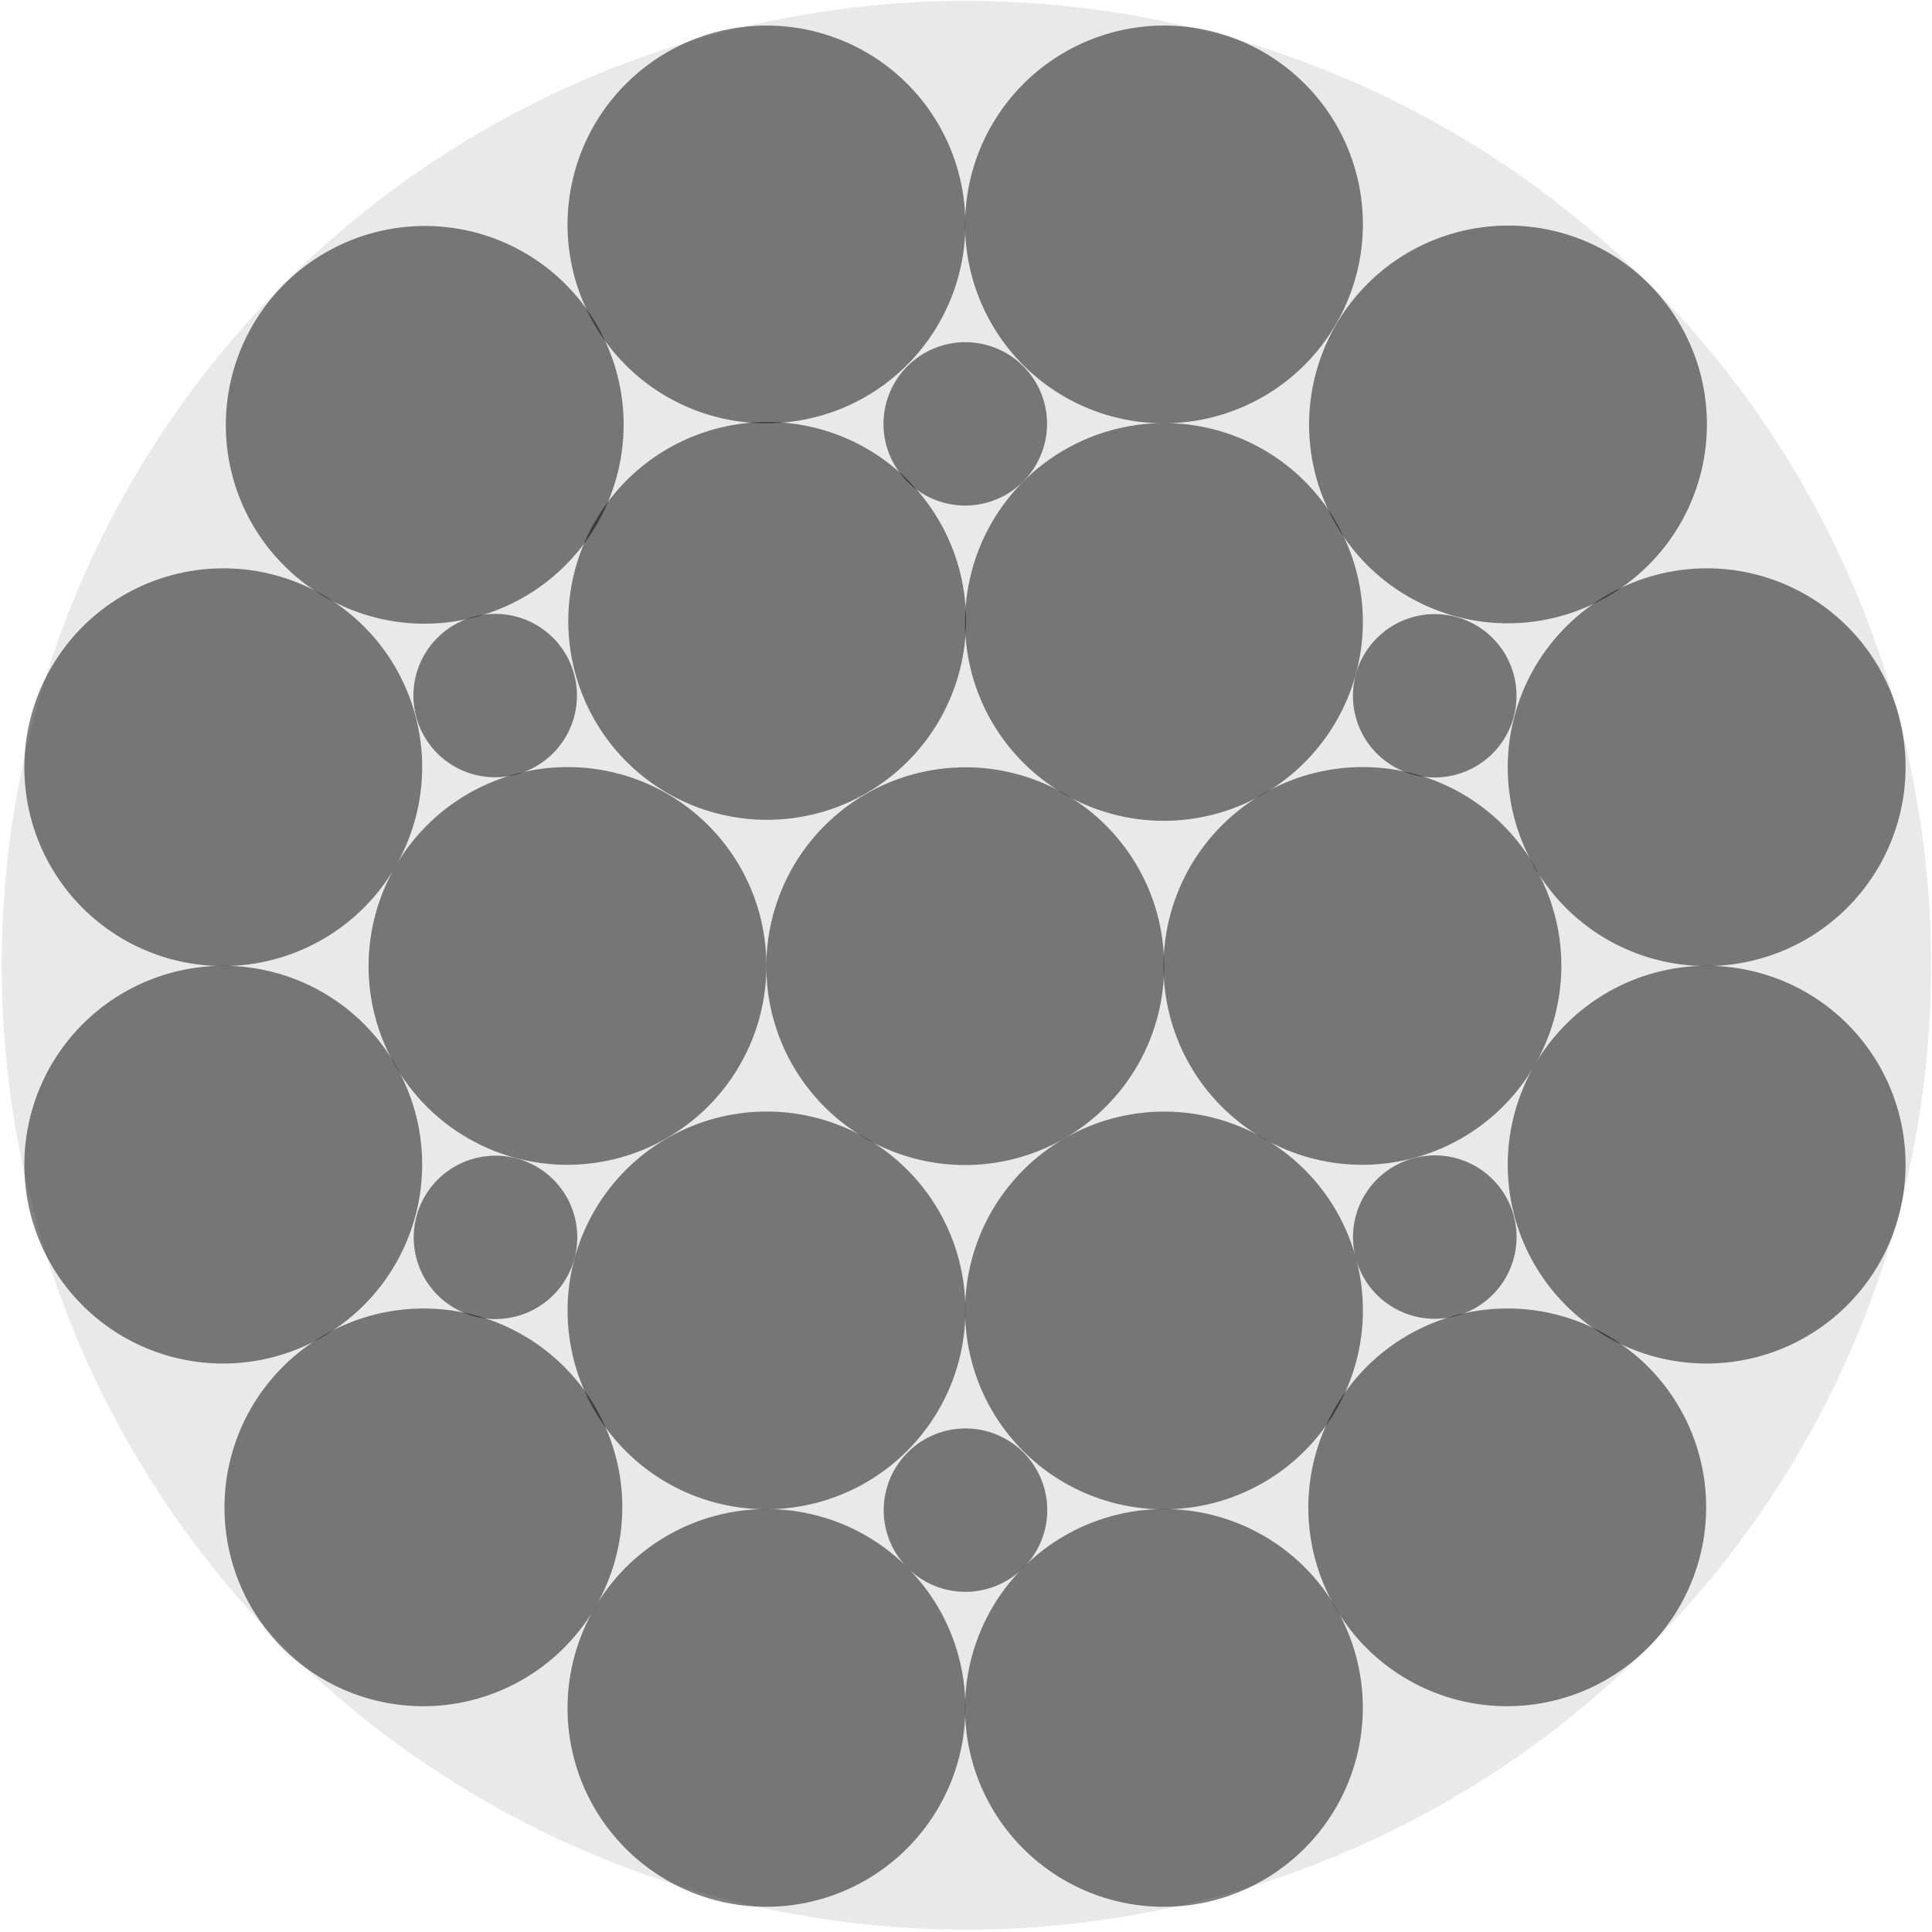
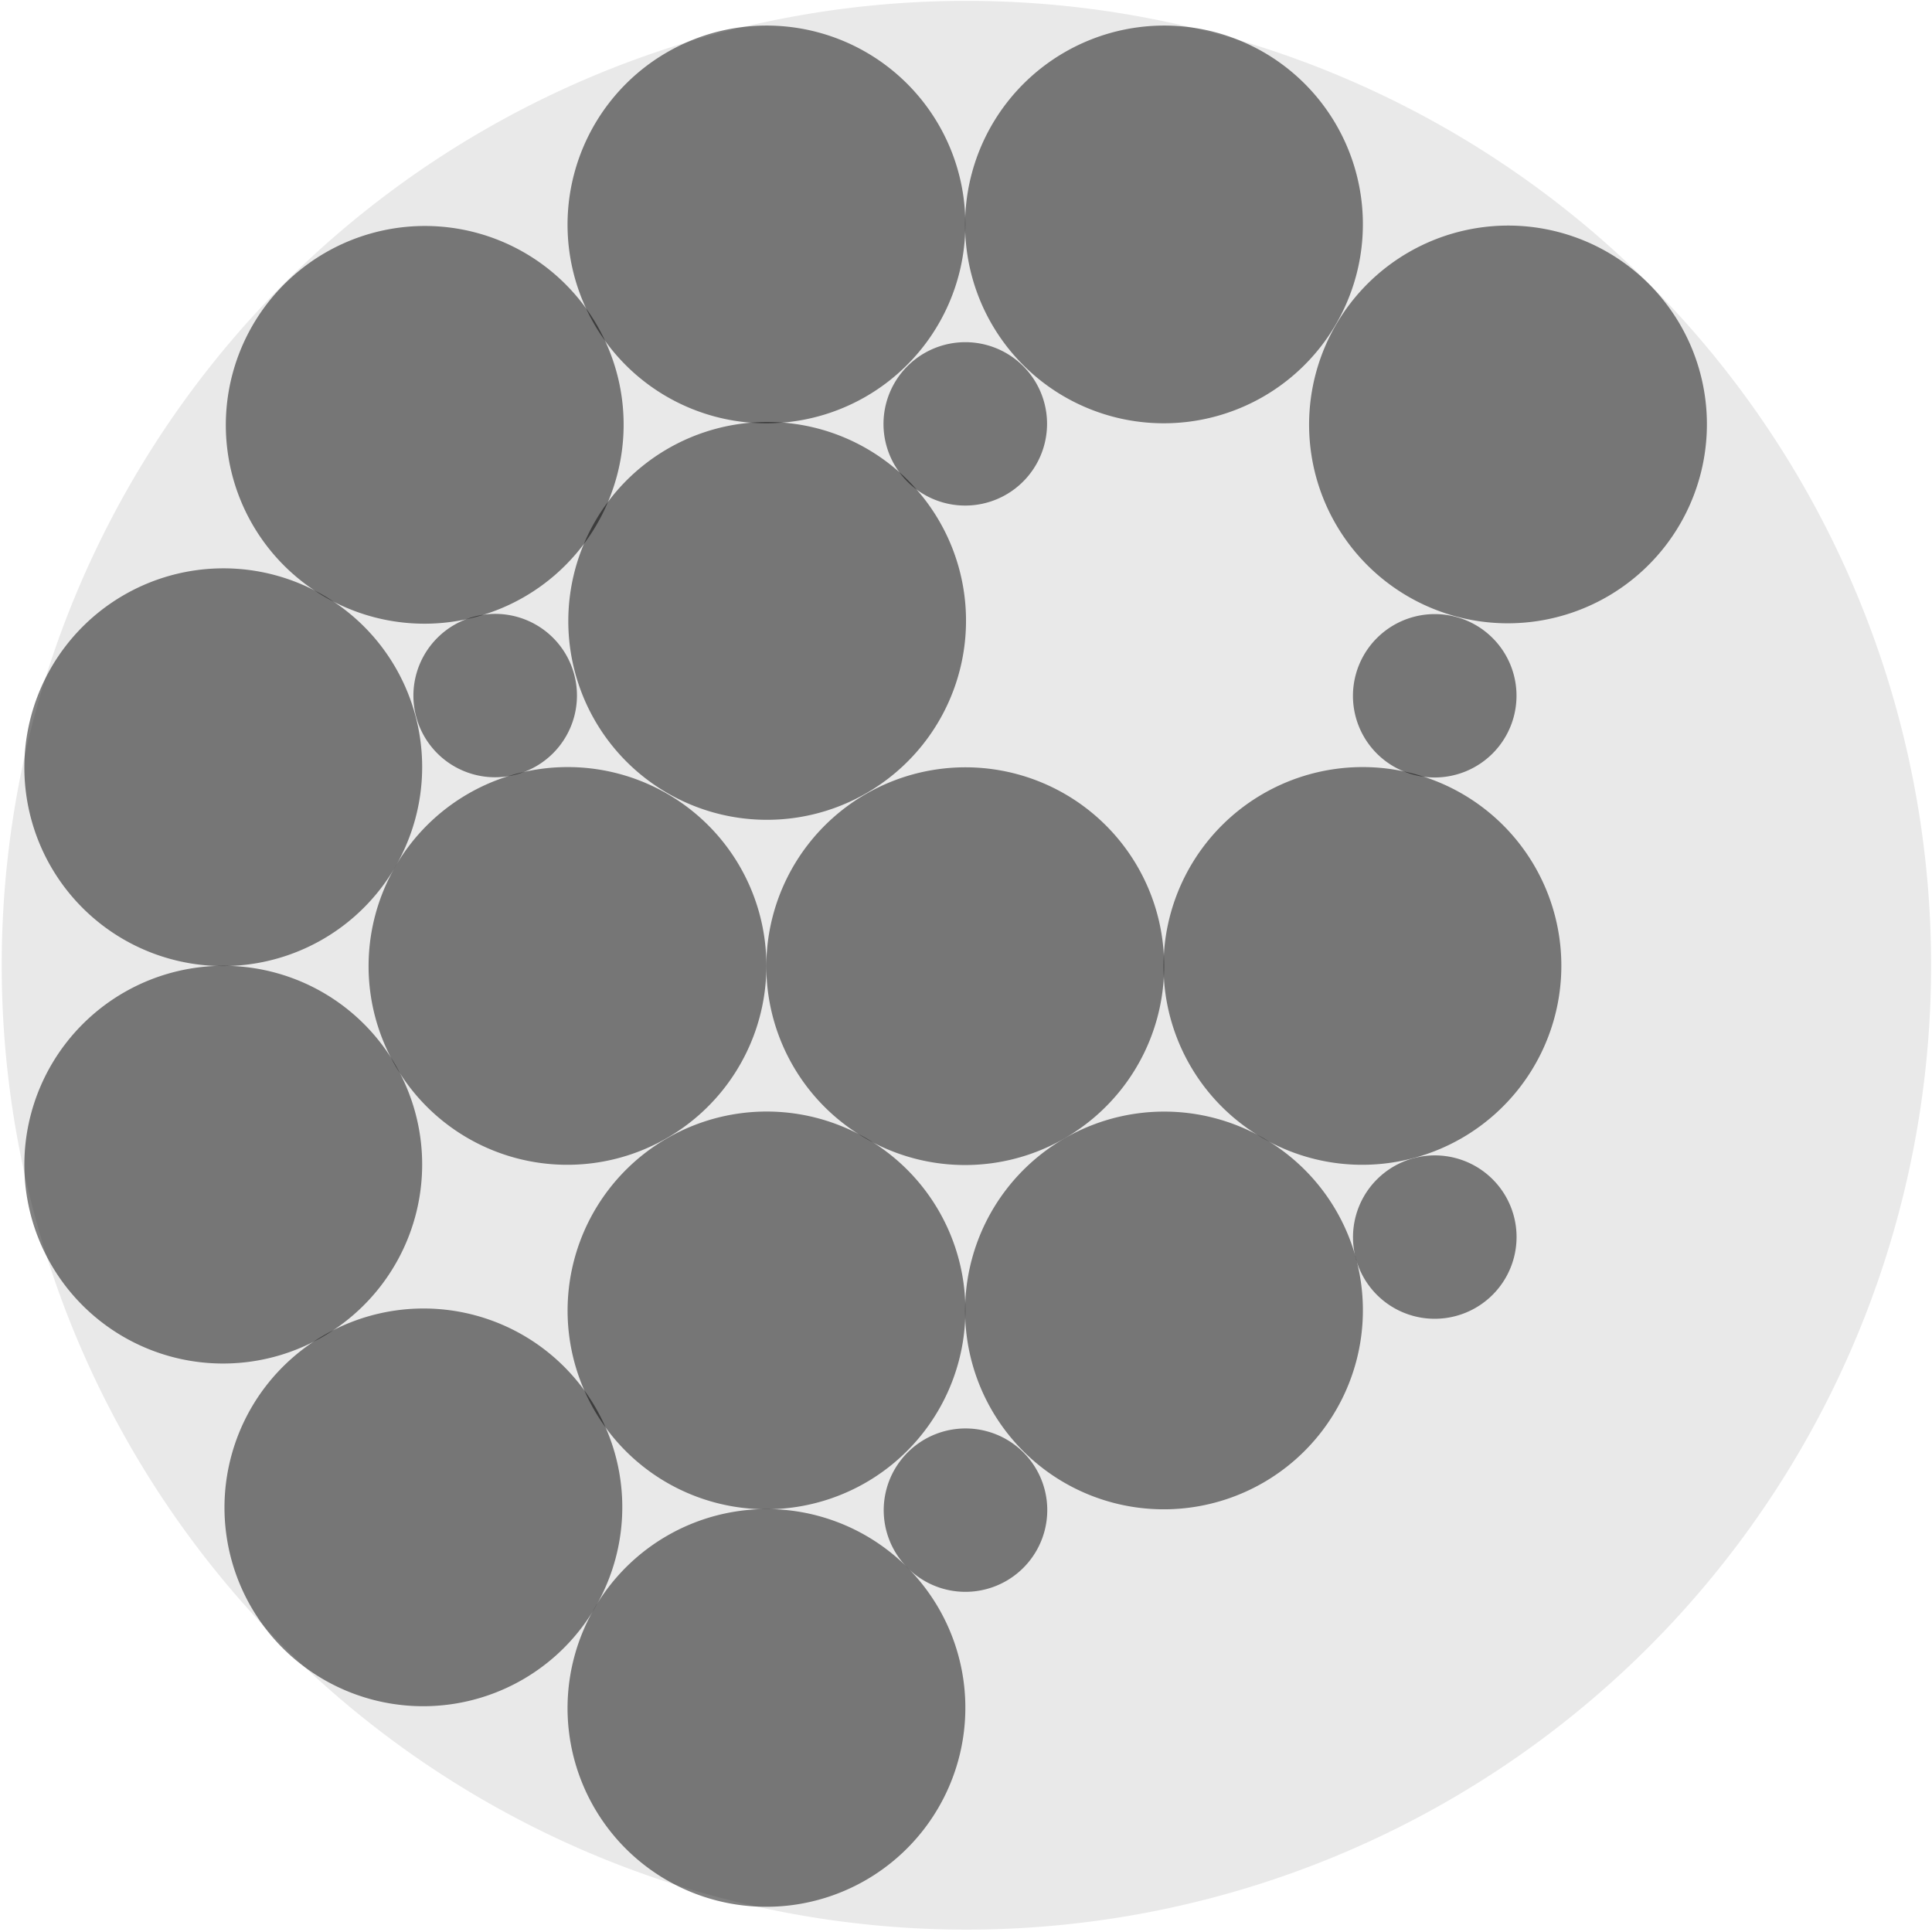
<svg xmlns="http://www.w3.org/2000/svg" xmlns:ns1="http://www.inkscape.org/namespaces/inkscape" xmlns:ns2="http://sodipodi.sourceforge.net/DTD/sodipodi-0.dtd" width="170.123" height="170.123" id="svg2" version="1.1" ns1:version="0.48.4 r9939" ns2:docname="Strand 1+6+12 equal diameter.svg">
  <defs id="defs4" />
  <ns2:namedview id="base" pagecolor="#ffffff" bordercolor="#666666" borderopacity="1.0" ns1:pageopacity="0.0" ns1:pageshadow="2" ns1:zoom="5.1671097" ns1:cx="49.81082" ns1:cy="94.584382" ns1:document-units="px" ns1:current-layer="layer1" showgrid="false" ns1:window-width="1539" ns1:window-height="1328" ns1:window-x="-27" ns1:window-y="19" ns1:window-maximized="0" fit-margin-top="0" fit-margin-left="0" fit-margin-right="0" fit-margin-bottom="0" />
  <g ns1:label="Laag 1" ns1:groupmode="layer" id="layer1" transform="translate(99.246,-944.301)">
    <path ns2:type="arc" style="fill:#000000;fill-opacity:0.088;fill-rule:evenodd;stroke:#000000;stroke-width:0;stroke-linecap:butt;stroke-linejoin:miter;stroke-miterlimit:4;stroke-opacity:0.494;stroke-dasharray:none" id="path2985-8-4-8-7-6-6" ns2:cx="106.36441" ns2:cy="94.670769" ns2:rx="33.899368" ns2:ry="33.762123" d="m 140.264,94.671 a 33.899,33.762 0 1 1 -67.799,0 33.899,33.762 0 1 1 67.799,0 z" transform="matrix(7.0710678e-8,2.505,2.516,-7.0710678e-8,-252.341,762.853)" />
    <path ns2:type="arc" style="fill:#000000;fill-opacity:0.494;fill-rule:evenodd;stroke:#000000;stroke-width:0;stroke-linecap:butt;stroke-linejoin:miter;stroke-miterlimit:4;stroke-opacity:0.494;stroke-dasharray:none" id="path2985-8-4-8-7" ns2:cx="106.36441" ns2:cy="94.670769" ns2:rx="33.899368" ns2:ry="33.762123" d="m 140.264,94.671 a 33.899,33.762 0 1 1 -67.799,0 33.899,33.762 0 1 1 67.799,0 z" transform="matrix(0.499,-0.134,-0.134,-0.501,-72.083,1060.658)" />
    <path ns2:type="arc" style="fill:#000000;fill-opacity:0.494;fill-rule:evenodd;stroke:#000000;stroke-width:0;stroke-linecap:butt;stroke-linejoin:miter;stroke-miterlimit:4;stroke-opacity:0.494;stroke-dasharray:none" id="path2985-8-4-6-7" ns2:cx="106.36441" ns2:cy="94.670769" ns2:rx="33.899368" ns2:ry="33.762123" d="m 140.264,94.671 a 33.899,33.762 0 1 1 -67.799,0 33.899,33.762 0 1 1 67.799,0 z" transform="matrix(-0.134,0.499,0.501,0.134,-47.429,963.616)" />
    <path ns2:type="arc" style="fill:#000000;fill-opacity:0.494;fill-rule:evenodd;stroke:#000000;stroke-width:0;stroke-linecap:butt;stroke-linejoin:miter;stroke-miterlimit:4;stroke-opacity:0.494;stroke-dasharray:none" id="path2985-8-4-7-8-5" ns2:cx="106.36441" ns2:cy="94.670769" ns2:rx="33.899368" ns2:ry="33.762123" d="m 140.264,94.671 a 33.899,33.762 0 1 1 -67.799,0 33.899,33.762 0 1 1 67.799,0 z" transform="matrix(-0.134,0.499,0.501,0.134,-29.927,993.932)" />
-     <path ns2:type="arc" style="fill:#000000;fill-opacity:0.494;fill-rule:evenodd;stroke:#000000;stroke-width:0;stroke-linecap:butt;stroke-linejoin:miter;stroke-miterlimit:4;stroke-opacity:0.494;stroke-dasharray:none" id="path2985-8-4-7-8-5-8" ns2:cx="106.36441" ns2:cy="94.670769" ns2:rx="33.899368" ns2:ry="33.762123" d="m 140.264,94.671 a 33.899,33.762 0 1 1 -67.799,0 33.899,33.762 0 1 1 67.799,0 z" transform="matrix(-0.134,0.499,0.501,0.134,-29.929,933.305)" />
    <path ns2:type="arc" style="fill:#000000;fill-opacity:0.494;fill-rule:evenodd;stroke:#000000;stroke-width:0;stroke-linecap:butt;stroke-linejoin:miter;stroke-miterlimit:4;stroke-opacity:0.494;stroke-dasharray:none" id="path2985-8-4-7-8-5-8-9" ns2:cx="106.36441" ns2:cy="94.670769" ns2:rx="33.899368" ns2:ry="33.762123" d="m 140.264,94.671 a 33.899,33.762 0 1 1 -67.799,0 33.899,33.762 0 1 1 67.799,0 z" transform="matrix(-0.134,0.499,0.501,0.134,-12.453,963.595)" />
    <path ns2:type="arc" style="fill:#000000;fill-opacity:0.494;fill-rule:evenodd;stroke:#000000;stroke-width:0;stroke-linecap:butt;stroke-linejoin:miter;stroke-miterlimit:4;stroke-opacity:0.494;stroke-dasharray:none" id="path2985-8-4-7-8-5-8-8" ns2:cx="106.36441" ns2:cy="94.670769" ns2:rx="33.899368" ns2:ry="33.762123" d="m 140.264,94.671 a 33.899,33.762 0 1 1 -67.799,0 33.899,33.762 0 1 1 67.799,0 z" transform="matrix(-0.134,0.499,0.501,0.134,-82.453,963.595)" />
    <path ns2:type="arc" style="fill:#000000;fill-opacity:0.494;fill-rule:evenodd;stroke:#000000;stroke-width:0;stroke-linecap:butt;stroke-linejoin:miter;stroke-miterlimit:4;stroke-opacity:0.494;stroke-dasharray:none" id="path2985-8-4-7-8-5-8-9-3" ns2:cx="106.36441" ns2:cy="94.670769" ns2:rx="33.899368" ns2:ry="33.762123" d="m 140.264,94.671 a 33.899,33.762 0 1 1 -67.799,0 33.899,33.762 0 1 1 67.799,0 z" transform="matrix(-0.134,0.499,0.501,0.134,-64.929,993.927)" />
    <path ns2:type="arc" style="fill:#000000;fill-opacity:0.494;fill-rule:evenodd;stroke:#000000;stroke-width:0;stroke-linecap:butt;stroke-linejoin:miter;stroke-miterlimit:4;stroke-opacity:0.494;stroke-dasharray:none" id="path2985-8-4-7-8-5-8-5" ns2:cx="106.36441" ns2:cy="94.670769" ns2:rx="33.899368" ns2:ry="33.762123" d="m 140.264,94.671 a 33.899,33.762 0 1 1 -67.799,0 33.899,33.762 0 1 1 67.799,0 z" transform="matrix(-0.134,0.499,0.501,0.134,-112.764,981.095)" />
    <path ns2:type="arc" style="fill:#000000;fill-opacity:0.494;fill-rule:evenodd;stroke:#000000;stroke-width:0;stroke-linecap:butt;stroke-linejoin:miter;stroke-miterlimit:4;stroke-opacity:0.494;stroke-dasharray:none" id="path2985-8-4-7-8-5-8-5-5" ns2:cx="106.36441" ns2:cy="94.670769" ns2:rx="33.899368" ns2:ry="33.762123" d="m 140.264,94.671 a 33.899,33.762 0 1 1 -67.799,0 33.899,33.762 0 1 1 67.799,0 z" transform="matrix(-0.134,0.499,0.501,0.134,-29.928,898.302)" />
    <path ns2:type="arc" style="fill:#000000;fill-opacity:0.494;fill-rule:evenodd;stroke:#000000;stroke-width:0;stroke-linecap:butt;stroke-linejoin:miter;stroke-miterlimit:4;stroke-opacity:0.494;stroke-dasharray:none" id="path2985-8-4-7-8-5-8-5-5-1" ns2:cx="106.36441" ns2:cy="94.670769" ns2:rx="33.899368" ns2:ry="33.762123" d="m 140.264,94.671 a 33.899,33.762 0 1 1 -67.799,0 33.899,33.762 0 1 1 67.799,0 z" transform="matrix(-0.134,0.499,0.501,0.134,-112.764,946.095)" />
-     <path ns2:type="arc" style="fill:#000000;fill-opacity:0.494;fill-rule:evenodd;stroke:#000000;stroke-width:0;stroke-linecap:butt;stroke-linejoin:miter;stroke-miterlimit:4;stroke-opacity:0.494;stroke-dasharray:none" id="path2985-8-4-7-8-5-8-5-5-1-5" ns2:cx="106.36441" ns2:cy="94.670769" ns2:rx="33.899368" ns2:ry="33.762123" d="m 140.264,94.671 a 33.899,33.762 0 1 1 -67.799,0 33.899,33.762 0 1 1 67.799,0 z" transform="matrix(-0.134,0.499,0.501,0.134,17.857,946.095)" />
-     <path ns2:type="arc" style="fill:#000000;fill-opacity:0.494;fill-rule:evenodd;stroke:#000000;stroke-width:0;stroke-linecap:butt;stroke-linejoin:miter;stroke-miterlimit:4;stroke-opacity:0.494;stroke-dasharray:none" id="path2985-8-4-7-8-5-8-5-5-1-5-5" ns2:cx="106.36441" ns2:cy="94.670769" ns2:rx="33.899368" ns2:ry="33.762123" d="m 140.264,94.671 a 33.899,33.762 0 1 1 -67.799,0 33.899,33.762 0 1 1 67.799,0 z" transform="matrix(0.134,-0.499,-0.501,-0.134,66.652,1142.793)" />
    <path ns2:type="arc" style="fill:#000000;fill-opacity:0.494;fill-rule:evenodd;stroke:#000000;stroke-width:0;stroke-linecap:butt;stroke-linejoin:miter;stroke-miterlimit:4;stroke-opacity:0.494;stroke-dasharray:none" id="path2985-8-4-7-8-5-8-5-5-1-8" ns2:cx="106.36441" ns2:cy="94.670769" ns2:rx="33.899368" ns2:ry="33.762123" d="m 140.264,94.671 a 33.899,33.762 0 1 1 -67.799,0 33.899,33.762 0 1 1 67.799,0 z" transform="matrix(0.134,-0.499,-0.501,-0.134,-28.669,1047.472)" />
    <path ns2:type="arc" style="fill:#000000;fill-opacity:0.494;fill-rule:evenodd;stroke:#000000;stroke-width:0;stroke-linecap:butt;stroke-linejoin:miter;stroke-miterlimit:4;stroke-opacity:0.494;stroke-dasharray:none" id="path2985-8-4-7-8-5-8-5-5-1-4" ns2:cx="106.36441" ns2:cy="94.670769" ns2:rx="33.899368" ns2:ry="33.762123" d="m 140.264,94.671 a 33.899,33.762 0 1 1 -67.799,0 33.899,33.762 0 1 1 67.799,0 z" transform="matrix(0.134,-0.499,-0.501,-0.134,-28.787,1142.794)" />
    <path ns2:type="arc" style="fill:#000000;fill-opacity:0.494;fill-rule:evenodd;stroke:#000000;stroke-width:0;stroke-linecap:butt;stroke-linejoin:miter;stroke-miterlimit:4;stroke-opacity:0.494;stroke-dasharray:none" id="path2985-8-4-7-8-5-8-5-54" ns2:cx="106.36441" ns2:cy="94.670769" ns2:rx="33.899368" ns2:ry="33.762123" d="m 140.264,94.671 a 33.899,33.762 0 1 1 -67.799,0 33.899,33.762 0 1 1 67.799,0 z" transform="matrix(-0.134,0.499,0.501,0.134,-64.933,898.302)" />
    <path ns2:type="arc" style="fill:#000000;fill-opacity:0.494;fill-rule:evenodd;stroke:#000000;stroke-width:0;stroke-linecap:butt;stroke-linejoin:miter;stroke-miterlimit:4;stroke-opacity:0.494;stroke-dasharray:none" id="path2985-8-4-7-8-5-8-5-7" ns2:cx="106.36441" ns2:cy="94.670769" ns2:rx="33.899368" ns2:ry="33.762123" d="m 140.264,94.671 a 33.899,33.762 0 1 1 -67.799,0 33.899,33.762 0 1 1 67.799,0 z" transform="matrix(0.134,-0.499,-0.501,-0.134,66.719,1047.437)" />
    <path ns2:type="arc" style="fill:#000000;fill-opacity:0.494;fill-rule:evenodd;stroke:#000000;stroke-width:0;stroke-linecap:butt;stroke-linejoin:miter;stroke-miterlimit:4;stroke-opacity:0.494;stroke-dasharray:none" id="path2985-8-4-7-8-5-8-5-54-2" ns2:cx="106.36441" ns2:cy="94.670769" ns2:rx="33.899368" ns2:ry="33.762123" d="m 140.264,94.671 a 33.899,33.762 0 1 1 -67.799,0 33.899,33.762 0 1 1 67.799,0 z" transform="matrix(-0.134,0.499,0.501,0.134,-64.933,1028.932)" />
-     <path ns2:type="arc" style="fill:#000000;fill-opacity:0.494;fill-rule:evenodd;stroke:#000000;stroke-width:0;stroke-linecap:butt;stroke-linejoin:miter;stroke-miterlimit:4;stroke-opacity:0.494;stroke-dasharray:none" id="path2985-8-4-7-8-5-8-5-54-2-1" ns2:cx="106.36441" ns2:cy="94.670769" ns2:rx="33.899368" ns2:ry="33.762123" d="m 140.264,94.671 a 33.899,33.762 0 1 1 -67.799,0 33.899,33.762 0 1 1 67.799,0 z" transform="matrix(-0.134,0.499,0.501,0.134,17.857,981.095)" />
-     <path ns2:type="arc" style="fill:#000000;fill-opacity:0.494;fill-rule:evenodd;stroke:#000000;stroke-width:0;stroke-linecap:butt;stroke-linejoin:miter;stroke-miterlimit:4;stroke-opacity:0.494;stroke-dasharray:none" id="path2985-8-4-7-8-5-8-5-54-2-4" ns2:cx="106.36441" ns2:cy="94.670769" ns2:rx="33.899368" ns2:ry="33.762123" d="m 140.264,94.671 a 33.899,33.762 0 1 1 -67.799,0 33.899,33.762 0 1 1 67.799,0 z" transform="matrix(-0.134,0.499,0.501,0.134,-29.933,1028.932)" />
+     <path ns2:type="arc" style="fill:#000000;fill-opacity:0.494;fill-rule:evenodd;stroke:#000000;stroke-width:0;stroke-linecap:butt;stroke-linejoin:miter;stroke-miterlimit:4;stroke-opacity:0.494;stroke-dasharray:none" id="path2985-8-4-7-8-5-8-5-54-2-1" ns2:cx="106.36441" ns2:cy="94.670769" ns2:rx="33.899368" ns2:ry="33.762123" d="m 140.264,94.671 z" transform="matrix(-0.134,0.499,0.501,0.134,17.857,981.095)" />
    <path ns2:type="arc" style="fill:#000000;fill-opacity:0.494;fill-rule:evenodd;stroke:#000000;stroke-width:0;stroke-linecap:butt;stroke-linejoin:miter;stroke-miterlimit:4;stroke-opacity:0.494;stroke-dasharray:none" id="path2985-8-4-7-8-5-8-5-5-1-8-1" ns2:cx="106.36441" ns2:cy="94.670769" ns2:rx="33.899368" ns2:ry="33.762123" d="m 140.264,94.671 a 33.899,33.762 0 1 1 -67.799,0 33.899,33.762 0 1 1 67.799,0 z" transform="matrix(0.055,-0.205,-0.206,-0.055,-41.99,1032.562)" />
-     <path ns2:type="arc" style="fill:#000000;fill-opacity:0.494;fill-rule:evenodd;stroke:#000000;stroke-width:0;stroke-linecap:butt;stroke-linejoin:miter;stroke-miterlimit:4;stroke-opacity:0.494;stroke-dasharray:none" id="path2985-8-4-7-8-5-8-5-5-1-8-1-7" ns2:cx="106.36441" ns2:cy="94.670769" ns2:rx="33.899368" ns2:ry="33.762123" d="m 140.264,94.671 a 33.899,33.762 0 1 1 -67.799,0 33.899,33.762 0 1 1 67.799,0 z" transform="matrix(0.055,-0.205,-0.206,-0.055,-41.962,1080.27)" />
    <path ns2:type="arc" style="fill:#000000;fill-opacity:0.494;fill-rule:evenodd;stroke:#000000;stroke-width:0;stroke-linecap:butt;stroke-linejoin:miter;stroke-miterlimit:4;stroke-opacity:0.494;stroke-dasharray:none" id="path2985-8-4-7-8-5-8-5-5-1-8-1-4" ns2:cx="106.36441" ns2:cy="94.670769" ns2:rx="33.899368" ns2:ry="33.762123" d="m 140.264,94.671 a 33.899,33.762 0 1 1 -67.799,0 33.899,33.762 0 1 1 67.799,0 z" transform="matrix(0.055,-0.205,-0.206,-0.055,-0.577,1104.289)" />
    <path ns2:type="arc" style="fill:#000000;fill-opacity:0.494;fill-rule:evenodd;stroke:#000000;stroke-width:0;stroke-linecap:butt;stroke-linejoin:miter;stroke-miterlimit:4;stroke-opacity:0.494;stroke-dasharray:none" id="path2985-8-4-7-8-5-8-5-5-1-8-1-0" ns2:cx="106.36441" ns2:cy="94.670769" ns2:rx="33.899368" ns2:ry="33.762123" d="m 140.264,94.671 a 33.899,33.762 0 1 1 -67.799,0 33.899,33.762 0 1 1 67.799,0 z" transform="matrix(0.055,-0.205,-0.206,-0.055,40.747,1080.245)" />
    <path ns2:type="arc" style="fill:#000000;fill-opacity:0.494;fill-rule:evenodd;stroke:#000000;stroke-width:0;stroke-linecap:butt;stroke-linejoin:miter;stroke-miterlimit:4;stroke-opacity:0.494;stroke-dasharray:none" id="path2985-8-4-7-8-5-8-5-5-1-8-1-9" ns2:cx="106.36441" ns2:cy="94.670769" ns2:rx="33.899368" ns2:ry="33.762123" d="m 140.264,94.671 a 33.899,33.762 0 1 1 -67.799,0 33.899,33.762 0 1 1 67.799,0 z" transform="matrix(0.055,-0.205,-0.206,-0.055,40.742,1032.581)" />
    <path ns2:type="arc" style="fill:#000000;fill-opacity:0.494;fill-rule:evenodd;stroke:#000000;stroke-width:0;stroke-linecap:butt;stroke-linejoin:miter;stroke-miterlimit:4;stroke-opacity:0.494;stroke-dasharray:none" id="path2985-8-4-7-8-5-8-5-5-1-8-1-48" ns2:cx="106.36441" ns2:cy="94.670769" ns2:rx="33.899368" ns2:ry="33.762123" d="m 140.264,94.671 a 33.899,33.762 0 1 1 -67.799,0 33.899,33.762 0 1 1 67.799,0 z" transform="matrix(0.055,-0.205,-0.206,-0.055,-0.596,1008.637)" />
  </g>
</svg>